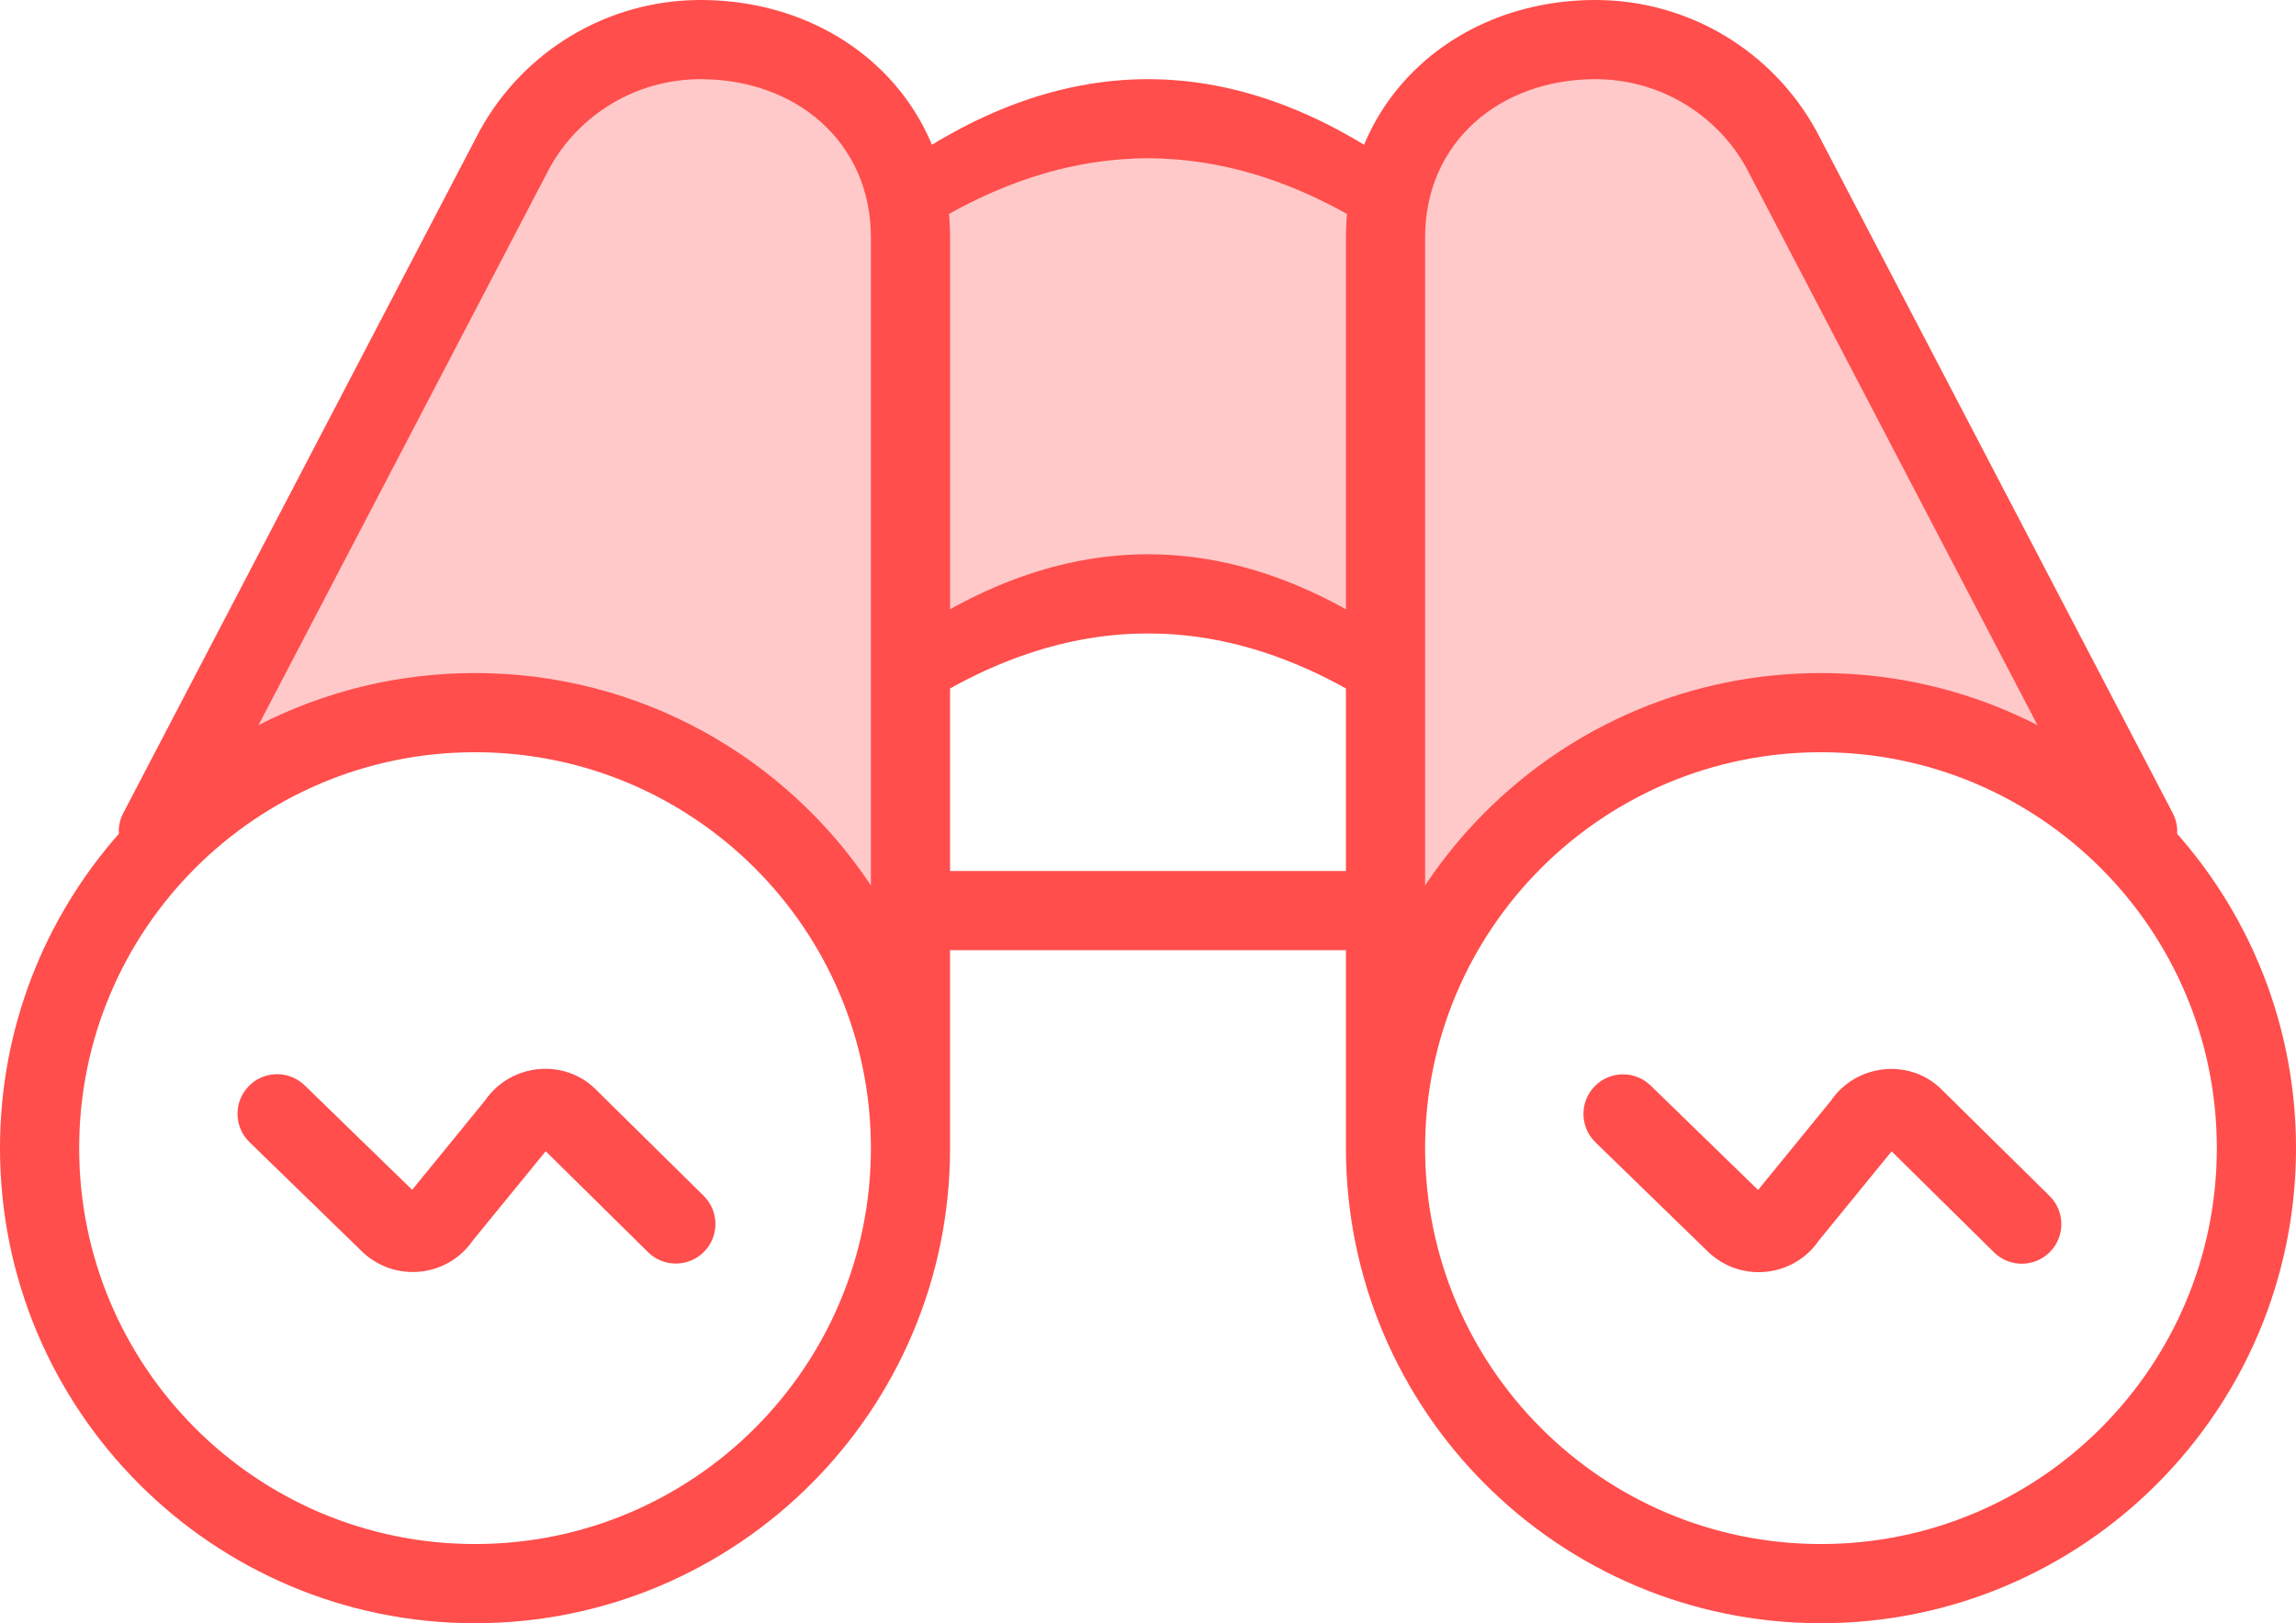
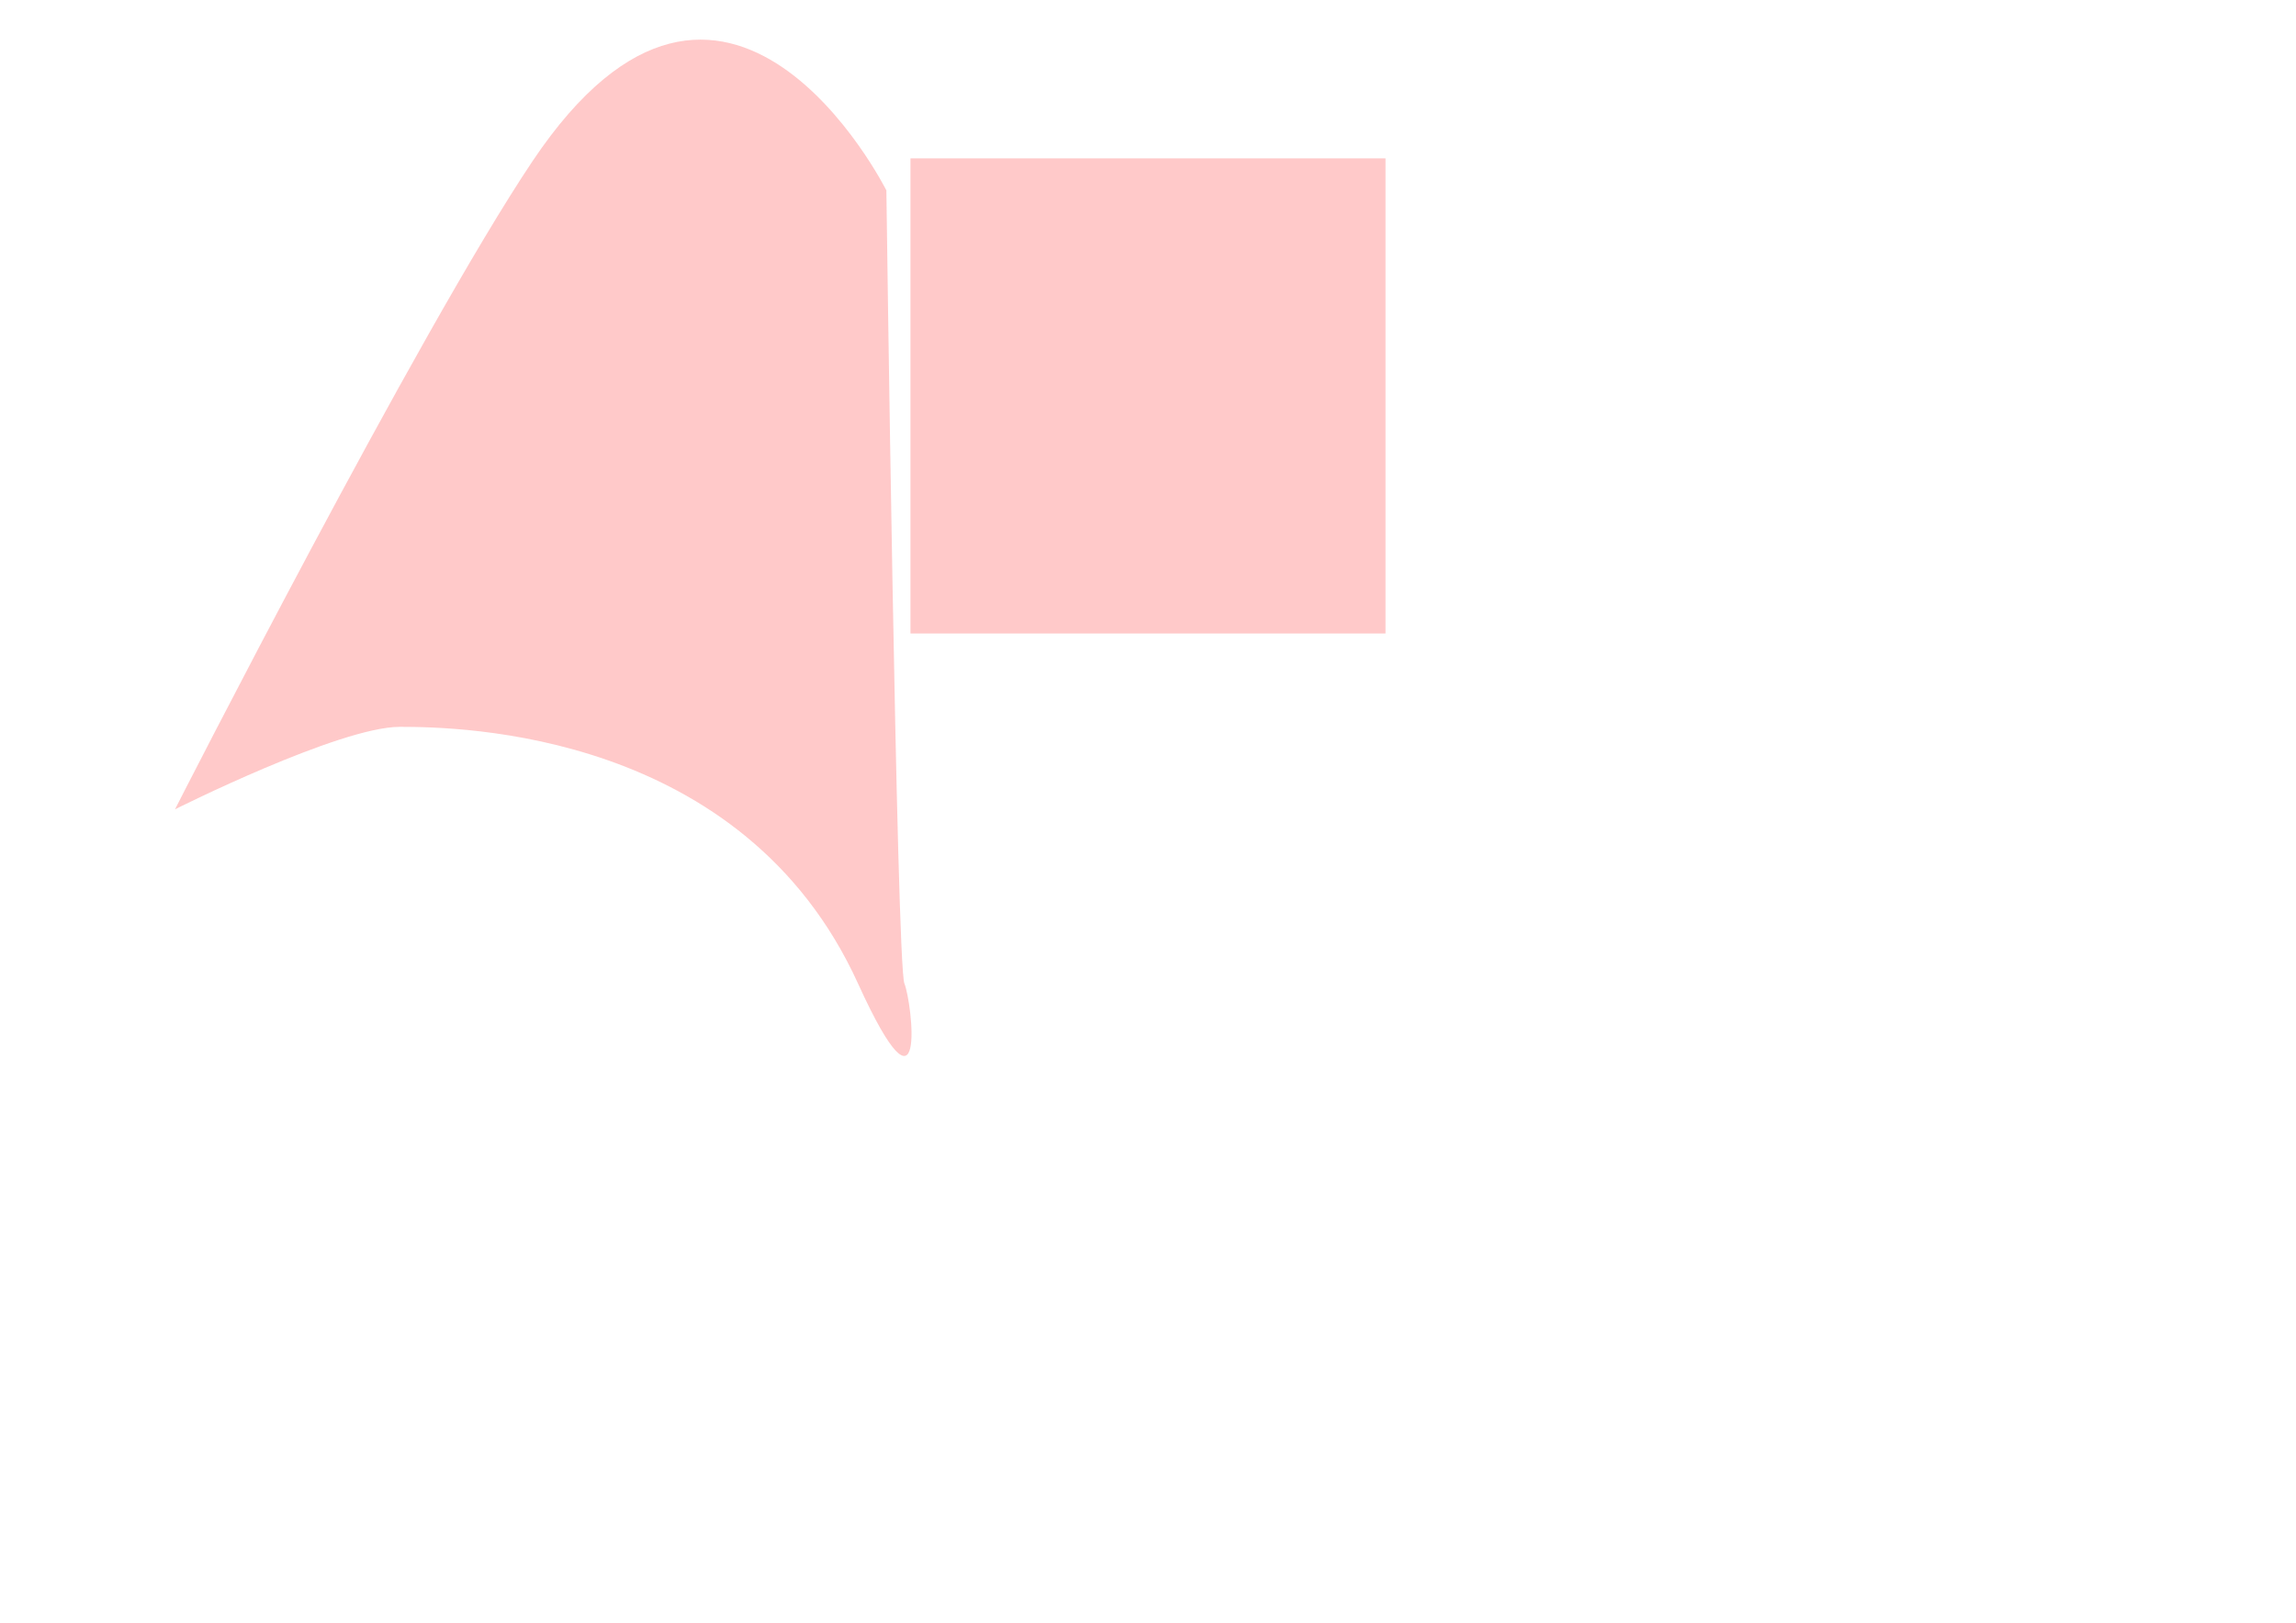
<svg xmlns="http://www.w3.org/2000/svg" width="58px" height="41px" viewBox="0 0 58 41" version="1.1">
  <title>icons/business/3</title>
  <desc>Created with Sketch.</desc>
  <defs />
  <g id="Symbols" stroke="none" stroke-width="1" fill="none" fill-rule="evenodd">
    <g id="icons/business/3">
      <g>
        <rect id="Rectangle-9" fill="#FFC9C9" x="23" y="4" width="12" height="12" />
-         <path d="M35.215,4.809 C35.215,4.809 39.252,-3.248 44.158,4.077 C47.038,8.375 53.185,20.442 53.185,20.442 C53.185,20.442 49.036,18.359 47.507,18.359 C45.978,18.359 38.835,18.464 35.932,24.841 C34.172,28.706 34.562,25.327 34.76,24.841 C34.958,24.356 35.215,4.809 35.215,4.809 Z" id="Fill-15" fill="#FFC9C9" />
        <path d="M22.391,4.809 C22.391,4.809 18.354,-3.248 13.448,4.077 C10.568,8.375 4.421,20.442 4.421,20.442 C4.421,20.442 8.57,18.359 10.099,18.359 C11.628,18.359 18.771,18.464 21.674,24.841 C23.434,28.706 23.044,25.327 22.846,24.841 C22.648,24.356 22.391,4.809 22.391,4.809" id="Fill-15" fill="#FFC9C9" />
-         <path d="M3.002,21.061 C2.991,20.885 3.026,20.704 3.114,20.537 L12.115,3.309 C13.224,1.285 15.348,0 17.697,0 C21.211,0 24,2.484 24,6 L24,28.991 C24,28.994 24,28.997 24,29 C24,35.627 18.627,41 12,41 C5.373,41 0,35.627 0,29 C0,25.956 1.134,23.176 3.002,21.061 Z M6.53,18.316 C8.171,17.475 10.03,17 12,17 C16.174,17 19.85,19.131 22,22.364 L22,5.997 C22,3.588 20.107,2 17.697,2 C16.086,2 14.63,2.881 13.879,4.252 L6.53,18.316 Z M12,39 C17.523,39 22,34.523 22,29 C22,23.477 17.523,19 12,19 C6.477,19 2,23.477 2,29 C2,34.523 6.477,39 12,39 Z M13.849,28.998 C13.849,28.999 13.848,29 13.847,29.001 L13.849,28.998 Z M12.248,27.803 C12.909,26.836 14.295,26.723 15.082,27.549 L17.775,30.204 C18.168,30.592 18.173,31.225 17.785,31.618 C17.397,32.011 16.764,32.016 16.371,31.628 L13.785,29.078 L11.948,31.328 C11.305,32.266 9.972,32.405 9.147,31.613 L6.303,28.849 C5.907,28.464 5.898,27.831 6.283,27.435 C6.668,27.039 7.301,27.03 7.697,27.415 L10.412,30.053 L12.248,27.803 Z M46,39 C51.523,39 56,34.523 56,29 C56,23.477 51.523,19 46,19 C40.477,19 36,23.477 36,29 C36,34.523 40.477,39 46,39 Z M46,41 C39.373,41 34,35.627 34,29 C34,22.373 39.373,17 46,17 C52.627,17 58,22.373 58,29 C58,35.627 52.627,41 46,41 Z M53.114,21.463 L44.121,4.252 C43.37,2.881 41.914,2 40.303,2 C37.893,2 36,3.588 36,5.997 L36,28.997 C36.001,29.549 35.555,29.998 35.003,30 C34.45,30.001 34.001,29.555 34,29.002 L34,6 C34,2.484 36.789,0 40.303,0 C42.652,0 44.776,1.285 45.885,3.309 L54.886,20.537 C55.142,21.026 54.953,21.63 54.463,21.886 C53.974,22.142 53.369,21.952 53.114,21.463 Z M47.849,29.002 L47.847,29.005 C47.848,29.004 47.849,29.003 47.849,29.002 Z M46.248,27.807 C46.909,26.839 48.295,26.726 49.082,27.553 L51.775,30.208 C52.168,30.595 52.173,31.229 51.785,31.622 C51.397,32.015 50.764,32.02 50.371,31.632 L47.785,29.081 L45.948,31.332 C45.305,32.27 43.972,32.409 43.147,31.617 L40.303,28.853 C39.907,28.468 39.898,27.835 40.283,27.439 C40.668,27.043 41.301,27.034 41.697,27.419 L44.412,30.057 L46.248,27.807 Z M24,22 L34,22 L34,24 L24,24 L24,22 Z M23,4 C25,2.667 27,2 29,2 C31,2 33,2.667 35,4 L35,6 C33,4.667 31,4 29,4 C27,4 25,4.667 23,6 L23,4 Z M23,16 C25,14.667 27,14 29,14 C31,14 33,14.667 35,16 L35,18 C33,16.667 31,16 29,16 C27,16 25,16.667 23,18 L23,16 Z" id="Stroke-7" fill="#FF4E4C" fill-rule="nonzero" />
      </g>
    </g>
  </g>
</svg>